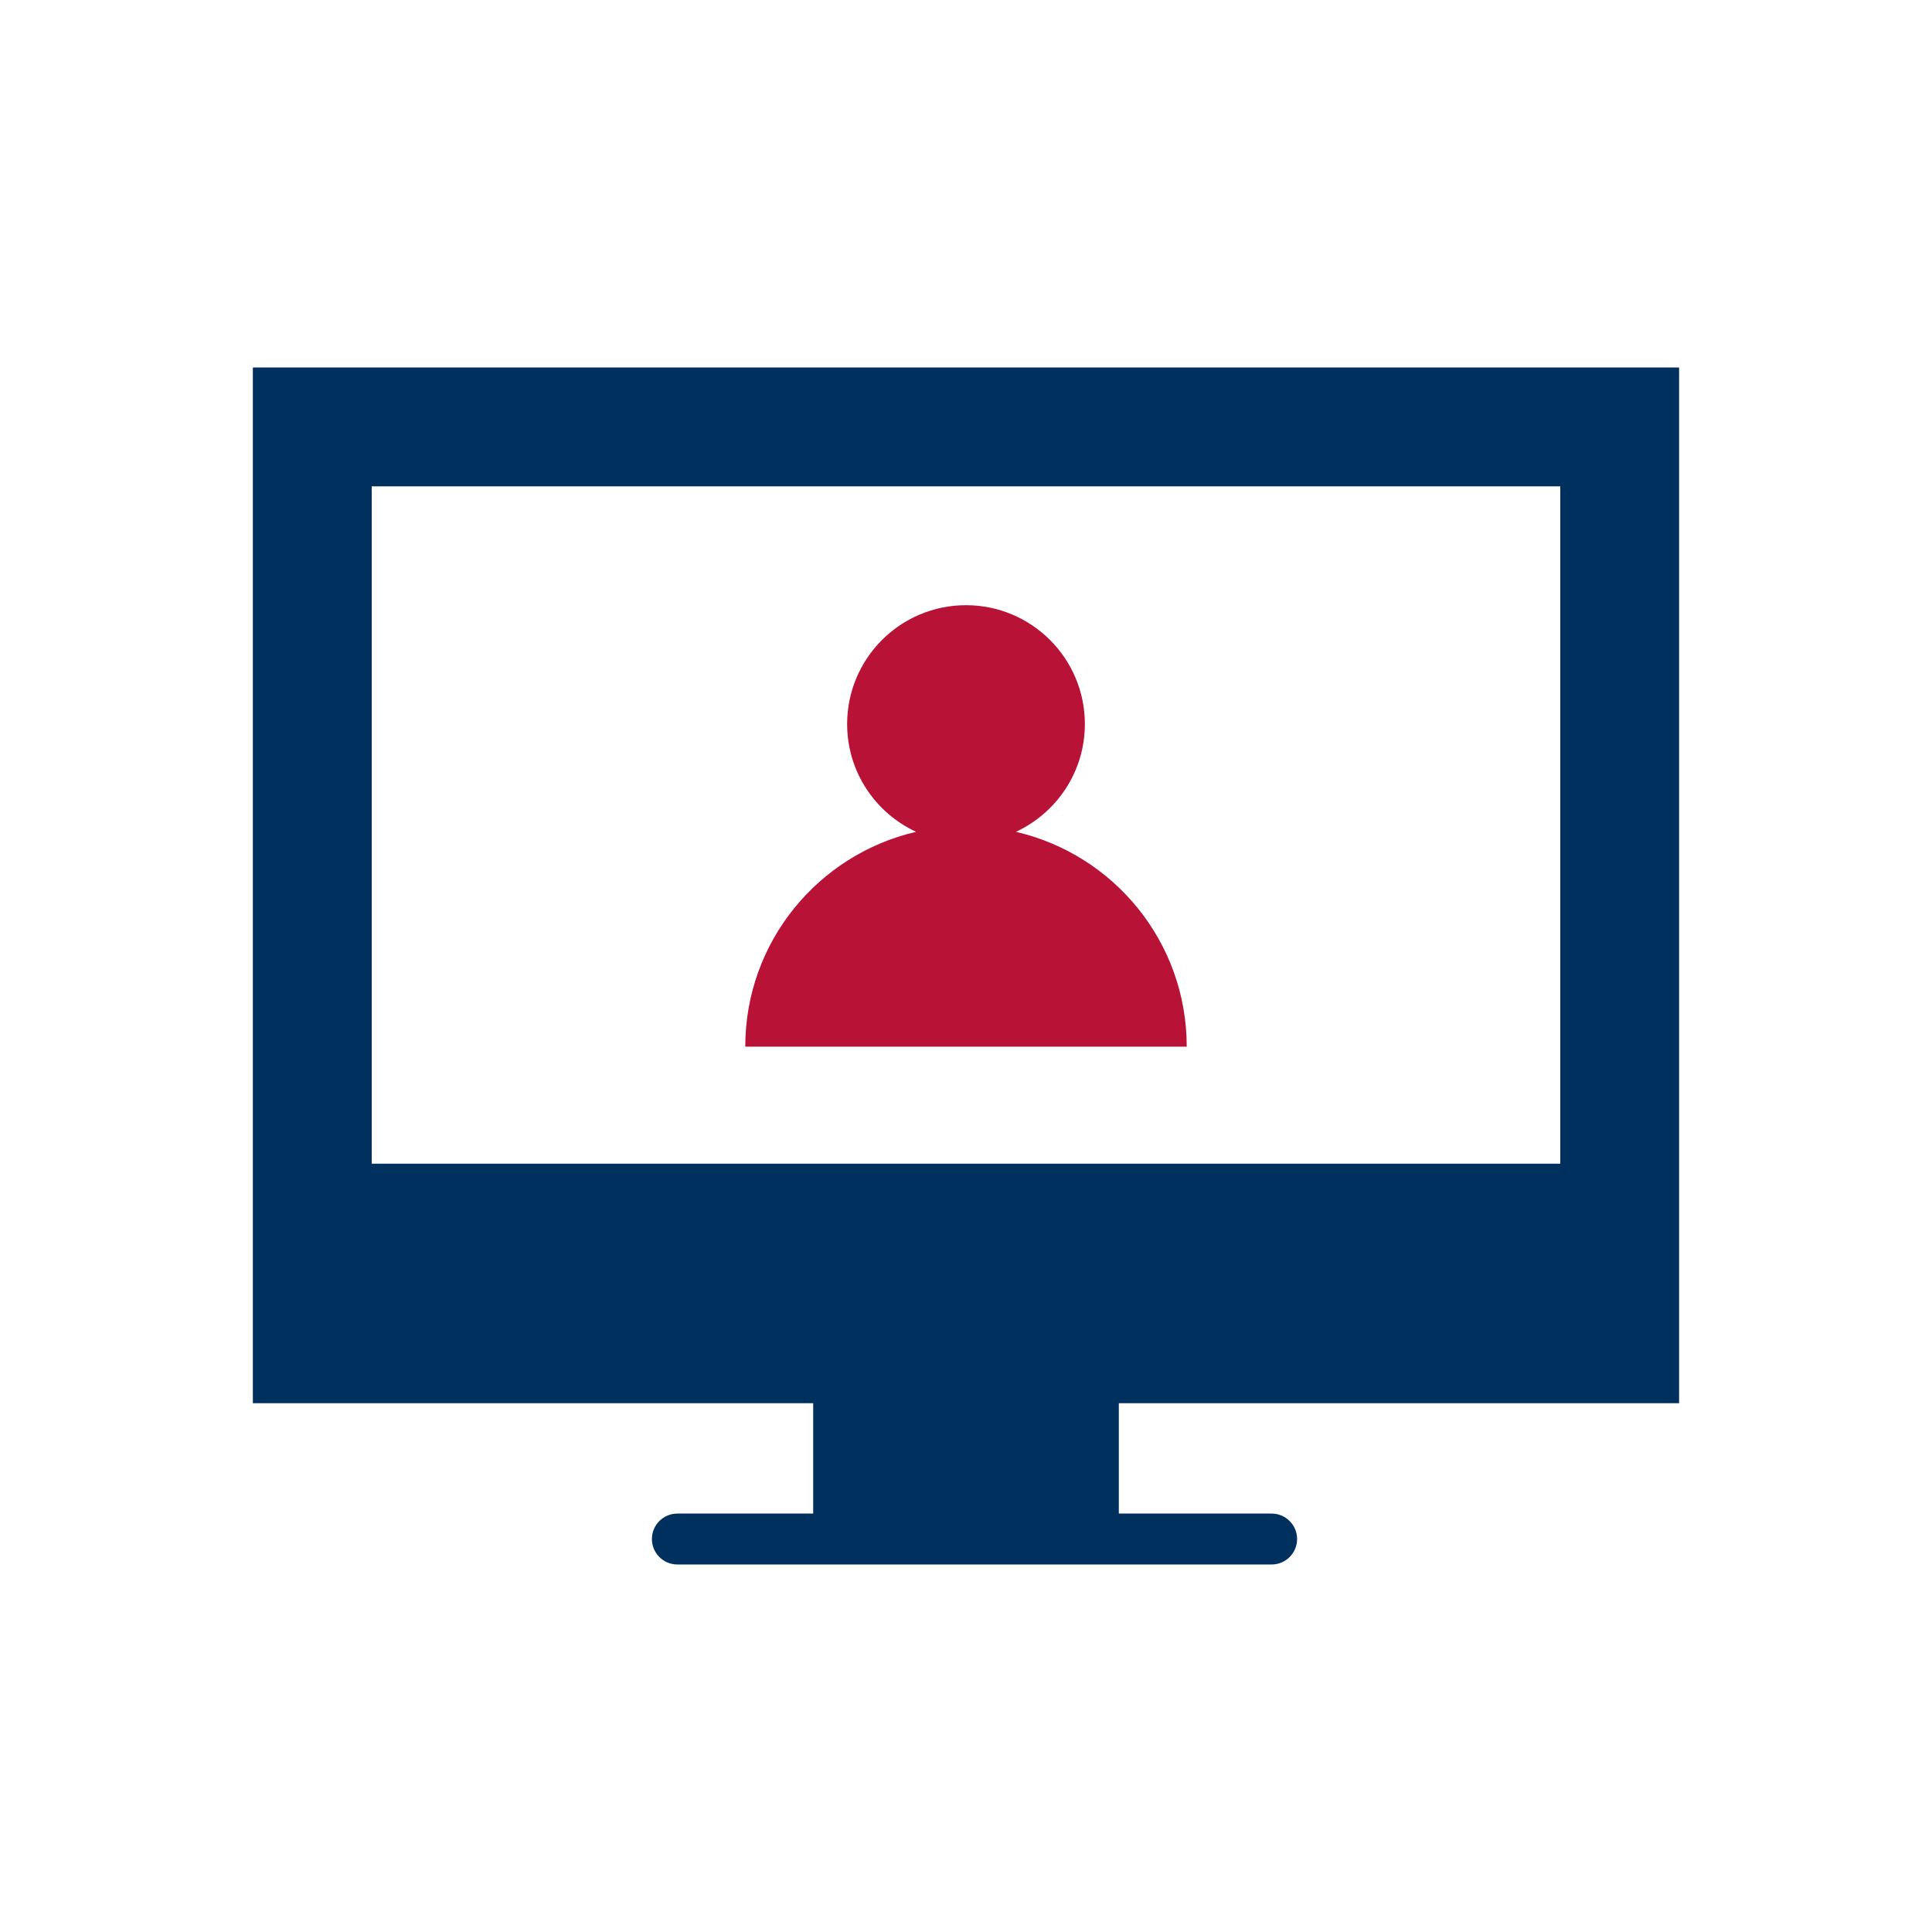
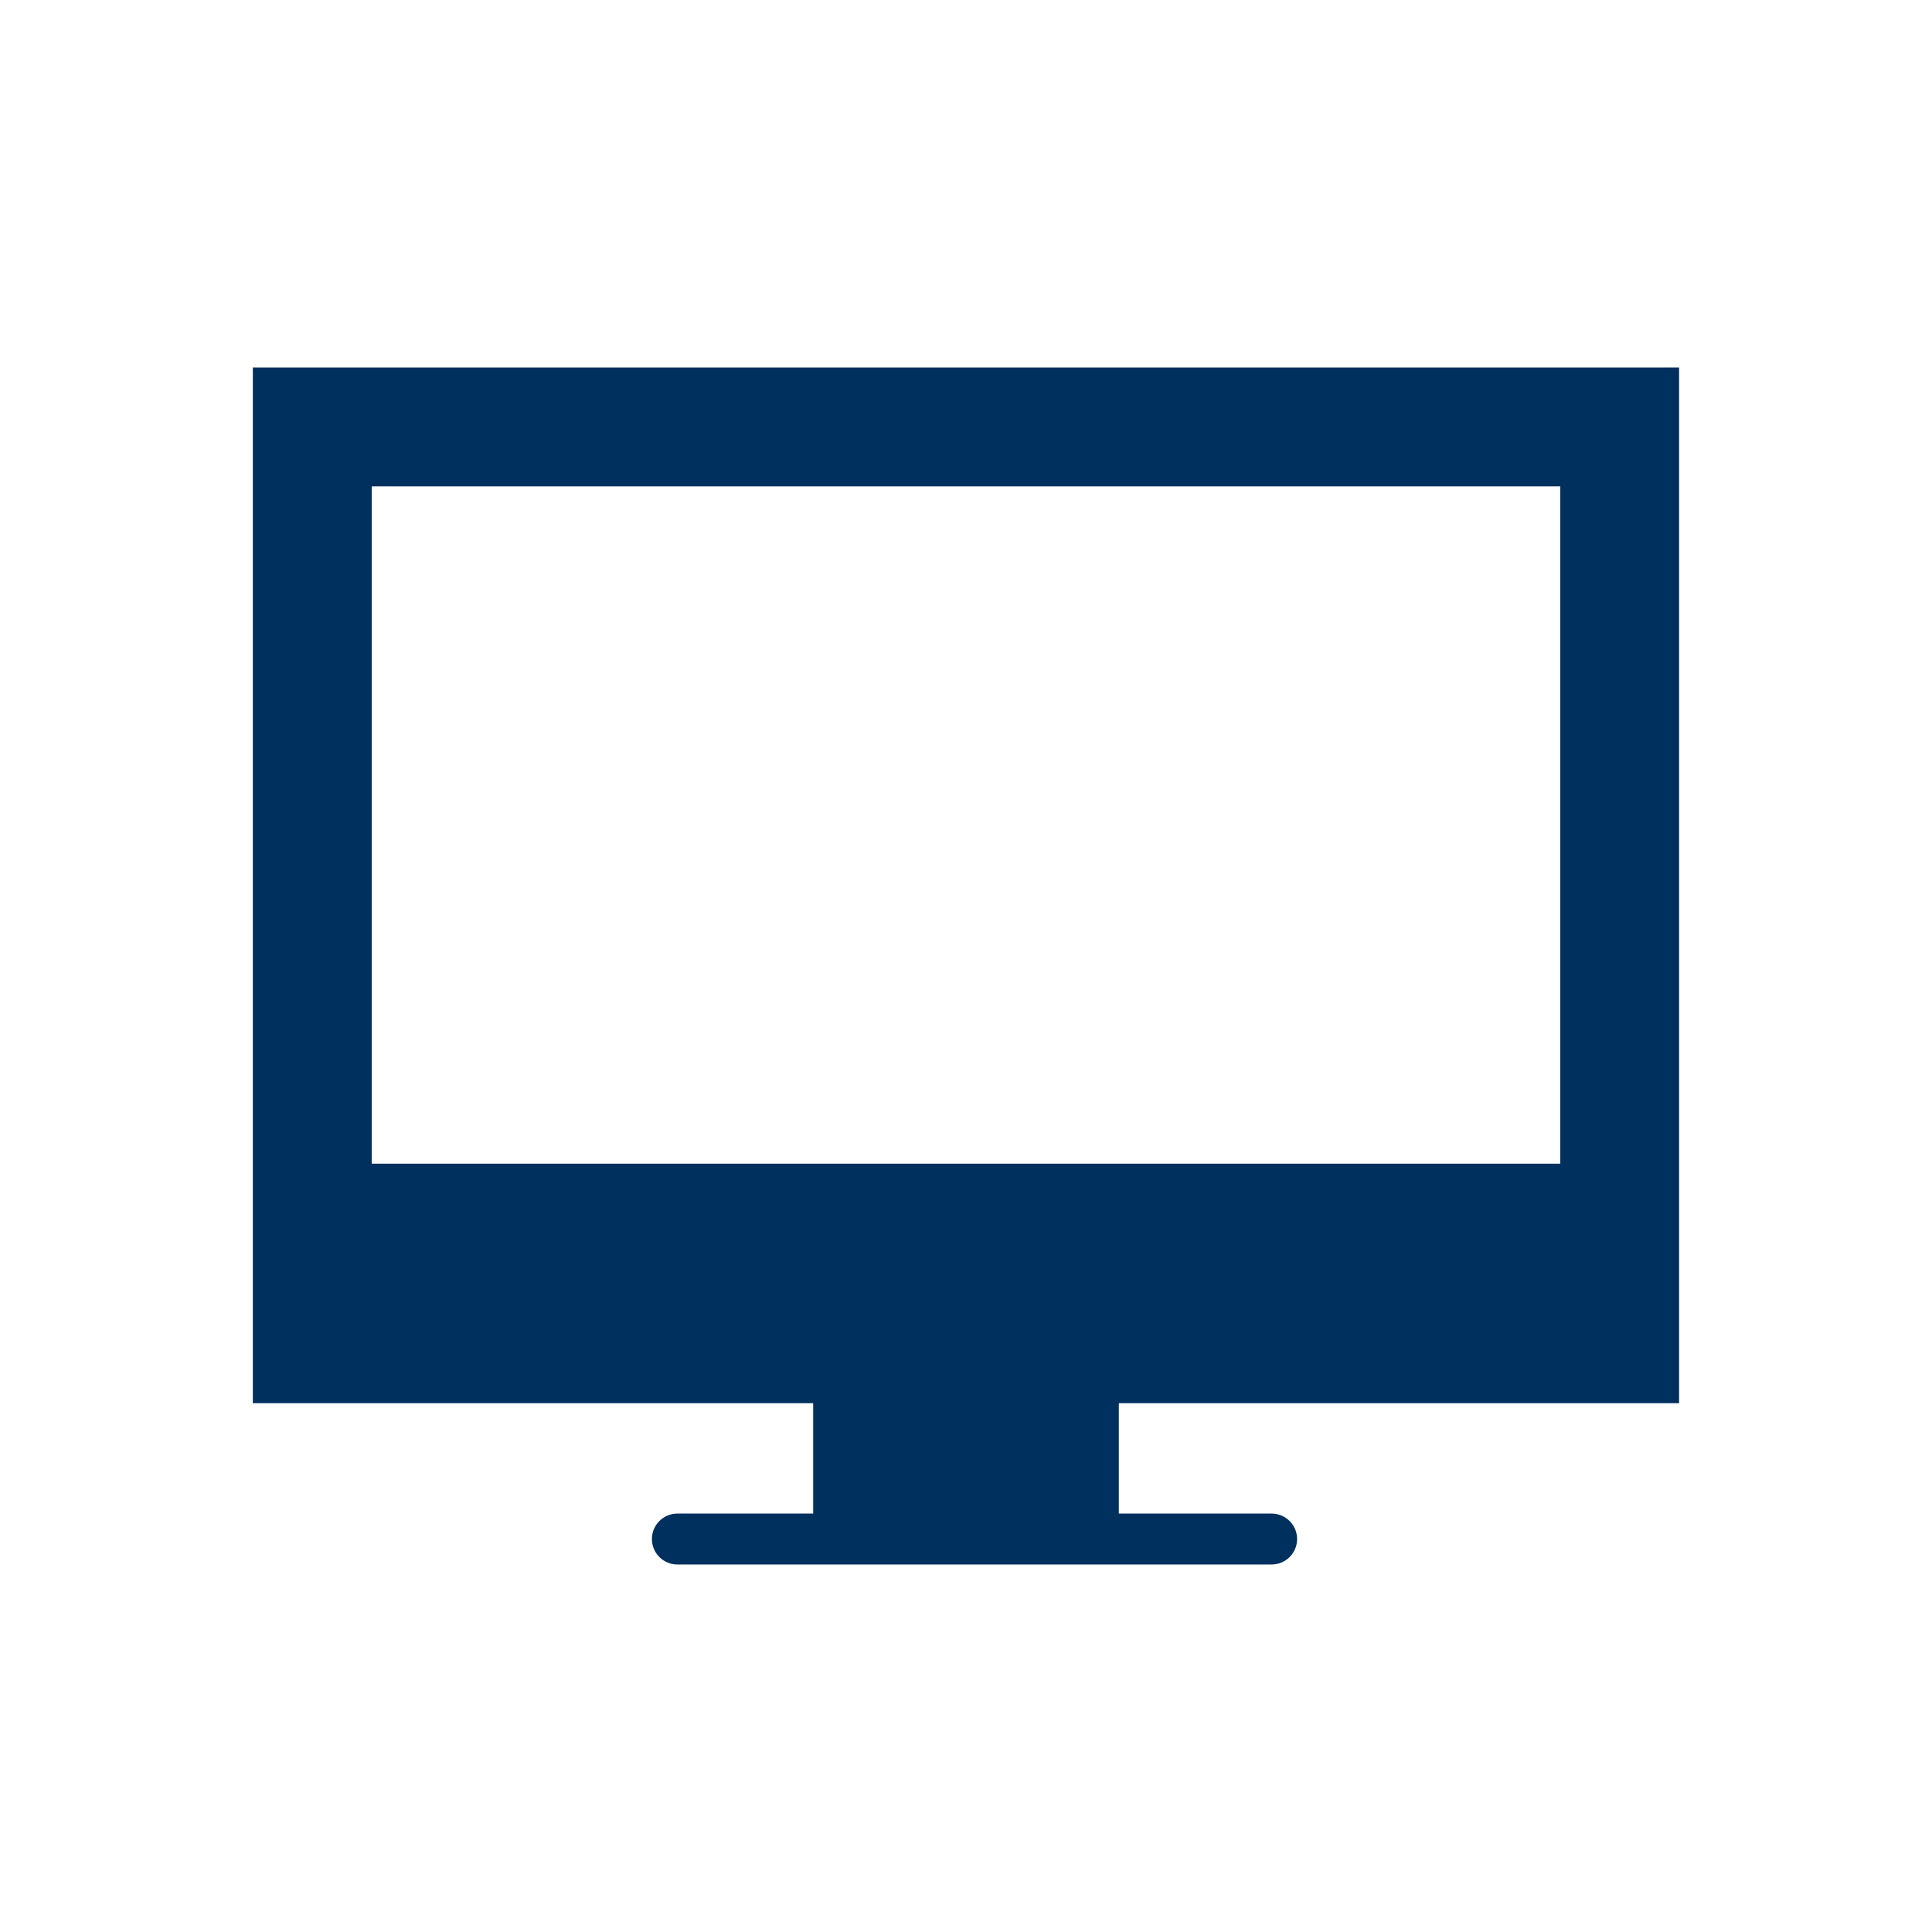
<svg xmlns="http://www.w3.org/2000/svg" version="1.1" id="Layer_1" x="0px" y="0px" viewBox="0 0 400 400" style="enable-background:new 0 0 400 400;" xml:space="preserve">
  <style type="text/css">
	.st0{fill:#00305E;}
	.st1{fill:#B81237;}
</style>
  <g>
    <path class="st0" d="M347.64,290.52V76.08l-295.29,0v214.44h116.01v22.85h-28.12c-2.91,0-5.27,2.36-5.27,5.27   c0,2.91,2.36,5.27,5.27,5.27h123.04c2.91,0,5.27-2.36,5.27-5.27c0-2.91-2.36-5.27-5.27-5.27h-31.64v-22.85L347.64,290.52z    M323.04,100.69v140.24H76.96V100.69H323.04z" />
-     <path class="st1" d="M210.33,172.22c8.42-3.91,14.28-12.42,14.28-22.31c0-13.59-11.02-24.61-24.61-24.61   c-13.59,0-24.61,11.02-24.61,24.61c0,9.89,5.85,18.4,14.28,22.31c-20.26,4.69-35.37,22.8-35.37,44.48h91.4   C245.7,195.02,230.59,176.9,210.33,172.22L210.33,172.22z" />
  </g>
</svg>